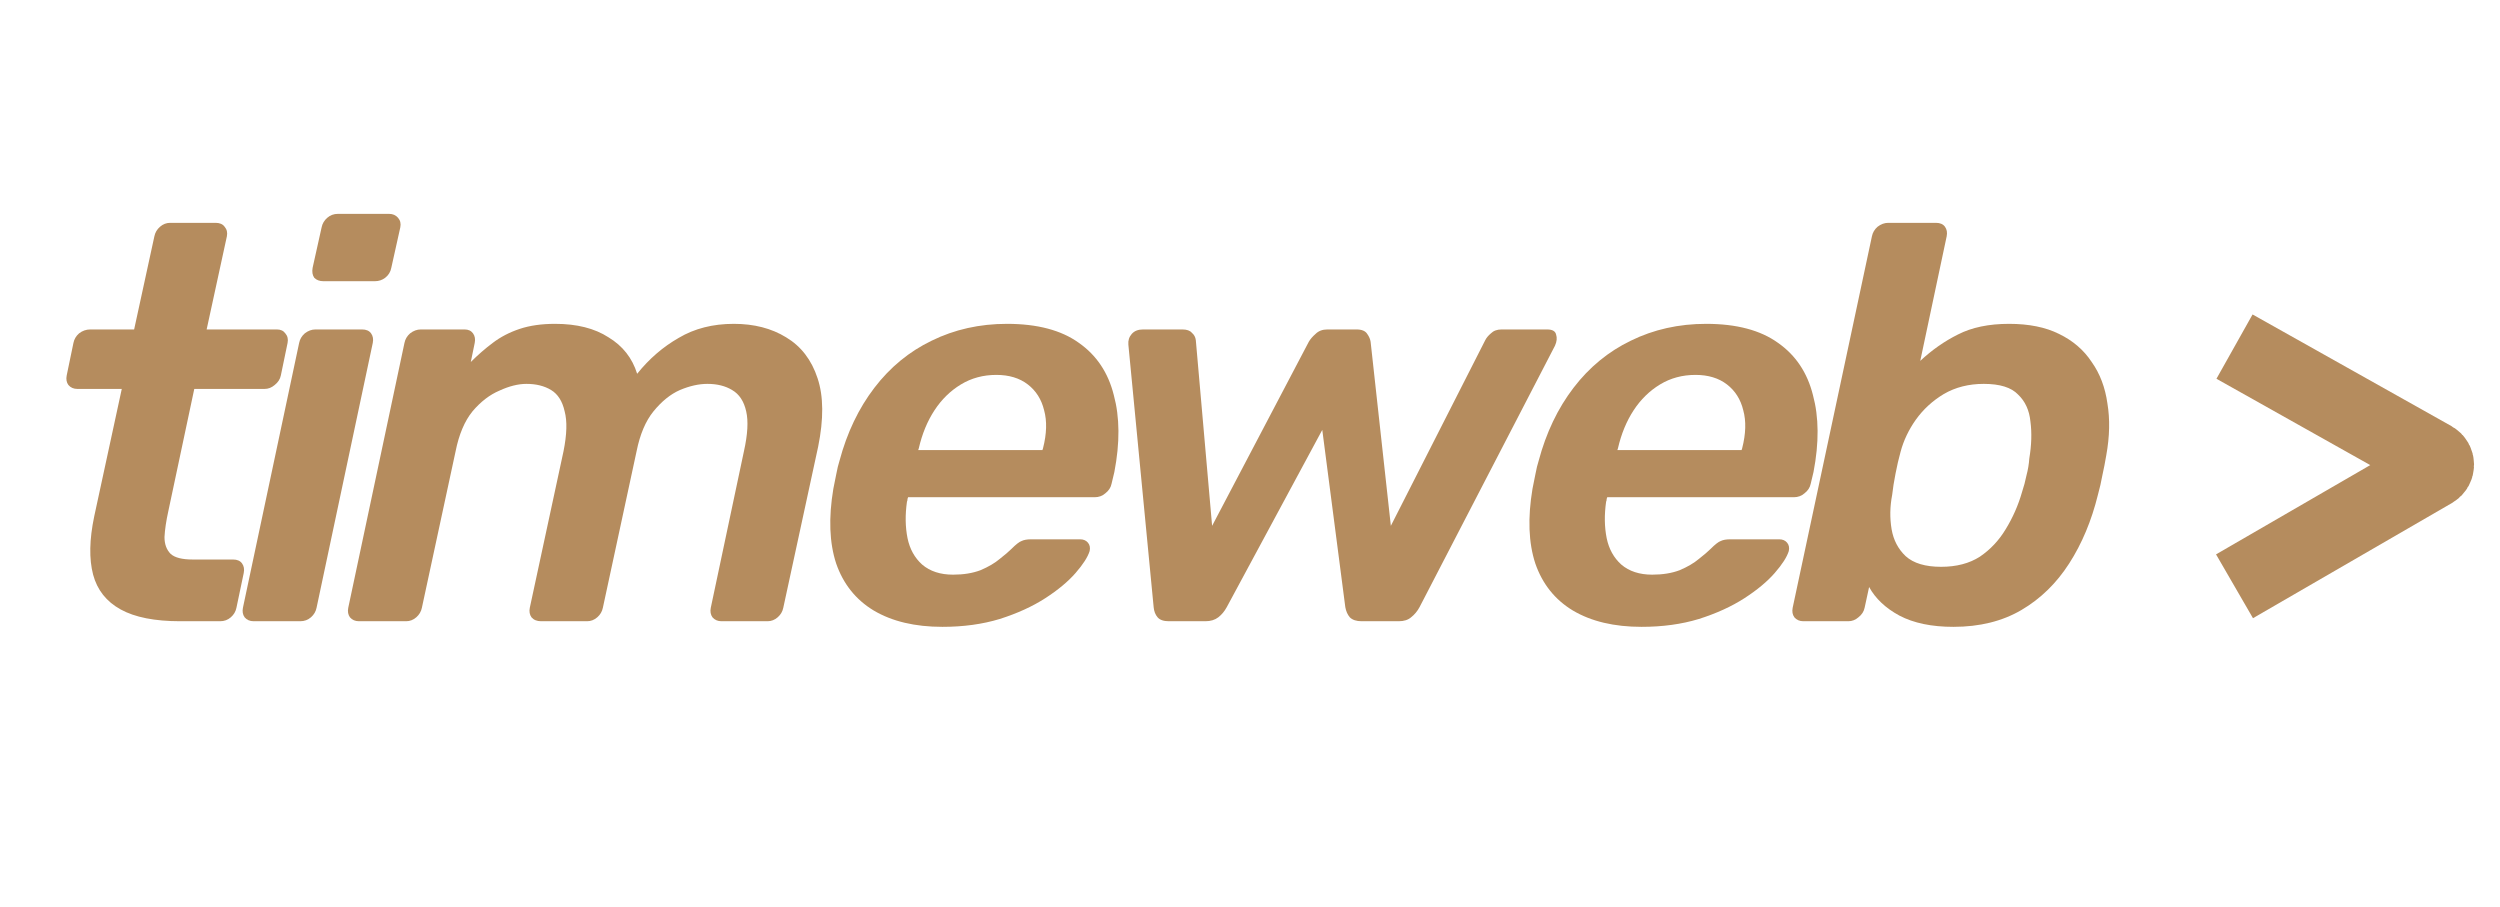
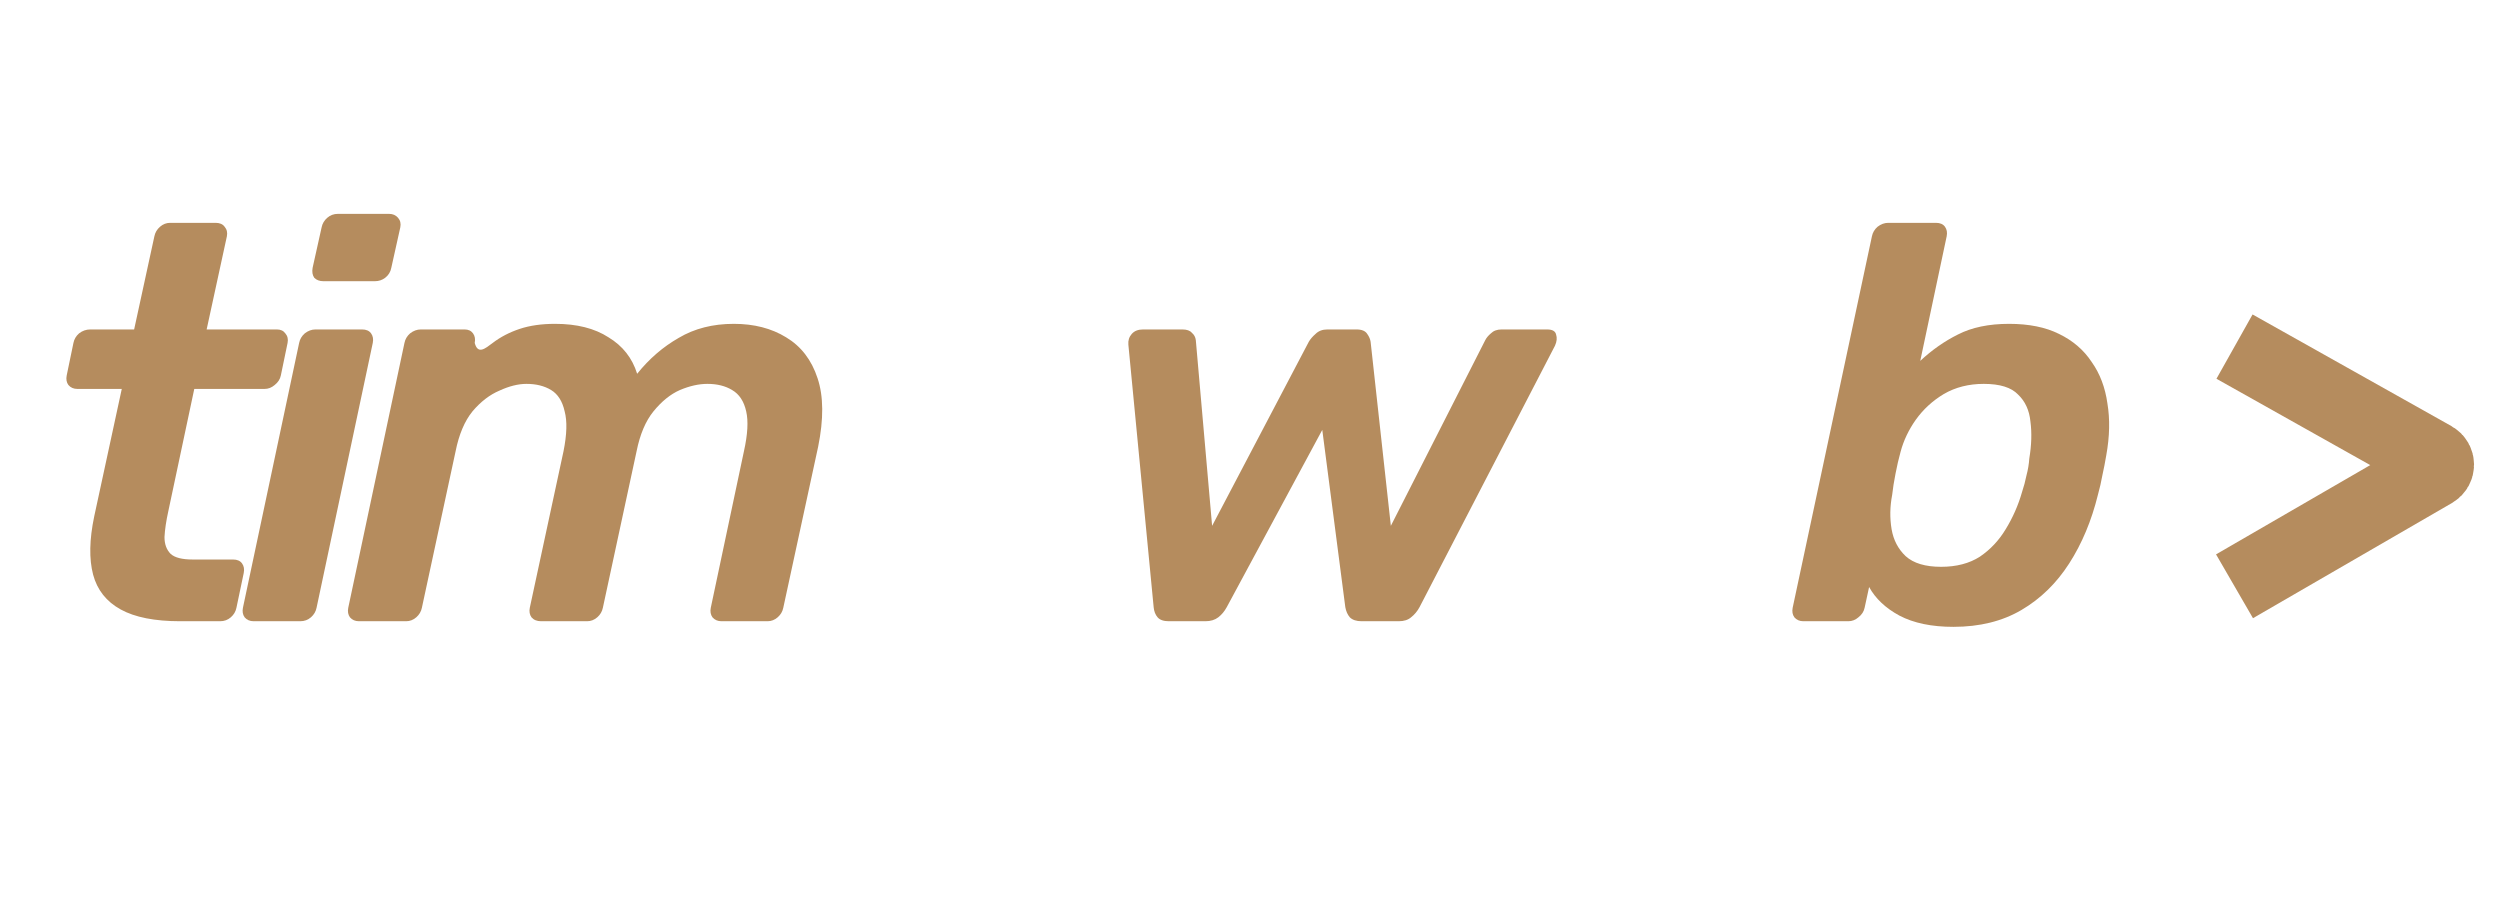
<svg xmlns="http://www.w3.org/2000/svg" width="339" height="123" viewBox="0 0 339 123" fill="none">
  <path d="M303 47L329.971 62.141C330.646 62.521 330.652 63.491 329.982 63.879L303 79.5" stroke="#B58C5E" stroke-width="10" />
  <path d="M24.439 84.239C20.984 84.239 18.291 83.707 16.36 82.641C14.429 81.576 13.185 80.004 12.626 77.924C12.067 75.793 12.118 73.156 12.778 70.011L16.513 52.739H10.492C9.984 52.739 9.577 52.562 9.272 52.206C9.018 51.851 8.942 51.42 9.044 50.913L9.958 46.5C10.06 45.993 10.314 45.562 10.72 45.206C11.178 44.851 11.686 44.674 12.245 44.674H18.189L20.933 32.044C21.035 31.536 21.289 31.105 21.695 30.75C22.102 30.395 22.559 30.217 23.067 30.217H29.241C29.799 30.217 30.206 30.395 30.46 30.75C30.765 31.105 30.866 31.536 30.765 32.044L28.021 44.674H37.548C38.056 44.674 38.437 44.851 38.691 45.206C38.996 45.562 39.098 45.993 38.996 46.5L38.082 50.913C37.98 51.42 37.7 51.851 37.243 52.206C36.837 52.562 36.379 52.739 35.871 52.739H26.344L22.838 69.25C22.534 70.62 22.356 71.812 22.305 72.826C22.305 73.79 22.584 74.551 23.143 75.109C23.702 75.616 24.693 75.87 26.116 75.87H31.603C32.162 75.87 32.569 76.047 32.823 76.402C33.077 76.757 33.153 77.188 33.051 77.696L32.061 82.413C31.959 82.92 31.705 83.352 31.298 83.707C30.892 84.062 30.409 84.239 29.85 84.239H24.439Z" fill="#B58C5E" />
  <path d="M34.39 84.239C33.882 84.239 33.476 84.062 33.171 83.707C32.917 83.352 32.84 82.92 32.942 82.413L40.564 46.5C40.665 45.993 40.919 45.562 41.326 45.206C41.783 44.851 42.266 44.674 42.774 44.674H49.1C49.659 44.674 50.065 44.851 50.319 45.206C50.573 45.562 50.649 45.993 50.548 46.5L42.926 82.413C42.825 82.92 42.571 83.352 42.164 83.707C41.758 84.062 41.275 84.239 40.716 84.239H34.39ZM43.841 38.13C43.333 38.13 42.926 37.978 42.621 37.674C42.367 37.319 42.291 36.862 42.393 36.304L43.612 30.826C43.714 30.319 43.968 29.888 44.374 29.533C44.781 29.177 45.264 29 45.822 29H52.758C53.266 29 53.673 29.177 53.977 29.533C54.282 29.888 54.384 30.319 54.282 30.826L53.063 36.304C52.961 36.862 52.682 37.319 52.224 37.674C51.818 37.978 51.361 38.13 50.853 38.13H43.841Z" fill="#B58C5E" />
-   <path d="M48.672 84.239C48.164 84.239 47.757 84.062 47.452 83.707C47.198 83.352 47.122 82.92 47.224 82.413L54.845 46.5C54.947 45.993 55.201 45.562 55.607 45.206C56.065 44.851 56.547 44.674 57.056 44.674H63C63.508 44.674 63.889 44.851 64.144 45.206C64.398 45.562 64.474 45.993 64.372 46.5L63.839 49.087C64.804 48.123 65.795 47.261 66.811 46.5C67.878 45.688 69.097 45.054 70.469 44.598C71.841 44.141 73.442 43.913 75.271 43.913C78.218 43.913 80.631 44.522 82.511 45.739C84.442 46.906 85.738 48.554 86.398 50.685C88.024 48.656 89.904 47.033 92.038 45.815C94.172 44.547 96.662 43.913 99.507 43.913C102.251 43.913 104.614 44.522 106.595 45.739C108.628 46.956 110.051 48.808 110.863 51.294C111.676 53.728 111.702 56.822 110.94 60.576L106.214 82.413C106.113 82.92 105.859 83.352 105.452 83.707C105.046 84.062 104.588 84.239 104.08 84.239H97.831C97.323 84.239 96.916 84.062 96.611 83.707C96.357 83.352 96.281 82.92 96.383 82.413L100.879 61.185C101.387 58.902 101.489 57.101 101.184 55.783C100.879 54.413 100.244 53.449 99.279 52.891C98.364 52.333 97.246 52.054 95.925 52.054C94.757 52.054 93.512 52.333 92.191 52.891C90.921 53.449 89.726 54.413 88.609 55.783C87.542 57.101 86.779 58.902 86.322 61.185L81.749 82.413C81.648 82.92 81.394 83.352 80.987 83.707C80.581 84.062 80.123 84.239 79.615 84.239H73.366C72.807 84.239 72.375 84.062 72.07 83.707C71.816 83.352 71.74 82.92 71.841 82.413L76.414 61.185C76.871 58.902 76.922 57.101 76.567 55.783C76.262 54.413 75.652 53.449 74.737 52.891C73.823 52.333 72.705 52.054 71.384 52.054C70.266 52.054 69.047 52.359 67.726 52.967C66.405 53.525 65.185 54.464 64.067 55.783C63 57.101 62.238 58.902 61.781 61.185L57.208 82.413C57.106 82.92 56.852 83.352 56.446 83.707C56.039 84.062 55.582 84.239 55.074 84.239H48.672Z" fill="#B58C5E" />
-   <path d="M127.786 85C124.077 85 120.977 84.264 118.488 82.793C116.049 81.323 114.347 79.192 113.381 76.402C112.467 73.612 112.34 70.239 113 66.283C113.102 65.775 113.229 65.141 113.381 64.38C113.534 63.569 113.686 62.935 113.838 62.478C114.855 58.674 116.43 55.377 118.564 52.587C120.698 49.797 123.289 47.667 126.338 46.196C129.437 44.674 132.842 43.913 136.551 43.913C140.666 43.913 143.918 44.775 146.306 46.5C148.694 48.174 150.269 50.533 151.032 53.576C151.845 56.569 151.87 60.044 151.108 64L150.727 65.598C150.625 66.105 150.346 66.536 149.888 66.891C149.482 67.246 148.999 67.424 148.44 67.424H123.137C123.137 67.424 123.111 67.5 123.061 67.652C123.061 67.804 123.035 67.931 122.984 68.033C122.73 69.808 122.756 71.457 123.061 72.978C123.365 74.449 124.026 75.641 125.042 76.554C126.109 77.467 127.506 77.924 129.234 77.924C130.657 77.924 131.902 77.721 132.969 77.315C134.036 76.859 134.899 76.351 135.56 75.793C136.271 75.236 136.805 74.779 137.16 74.424C137.77 73.815 138.227 73.46 138.532 73.359C138.837 73.207 139.269 73.13 139.828 73.13H146.459C146.916 73.13 147.272 73.283 147.526 73.587C147.78 73.891 147.856 74.272 147.754 74.728C147.5 75.54 146.865 76.529 145.849 77.696C144.833 78.862 143.461 80.004 141.733 81.12C140.006 82.236 137.948 83.174 135.56 83.935C133.223 84.645 130.631 85 127.786 85ZM124.509 61.033H141.352L141.428 60.804C141.937 58.826 141.987 57.101 141.581 55.63C141.225 54.159 140.488 52.993 139.371 52.13C138.253 51.268 136.83 50.837 135.103 50.837C133.324 50.837 131.724 51.268 130.301 52.13C128.878 52.993 127.684 54.159 126.719 55.63C125.753 57.101 125.042 58.826 124.585 60.804L124.509 61.033Z" fill="#B58C5E" />
+   <path d="M48.672 84.239C48.164 84.239 47.757 84.062 47.452 83.707C47.198 83.352 47.122 82.92 47.224 82.413L54.845 46.5C54.947 45.993 55.201 45.562 55.607 45.206C56.065 44.851 56.547 44.674 57.056 44.674H63C63.508 44.674 63.889 44.851 64.144 45.206C64.398 45.562 64.474 45.993 64.372 46.5C64.804 48.123 65.795 47.261 66.811 46.5C67.878 45.688 69.097 45.054 70.469 44.598C71.841 44.141 73.442 43.913 75.271 43.913C78.218 43.913 80.631 44.522 82.511 45.739C84.442 46.906 85.738 48.554 86.398 50.685C88.024 48.656 89.904 47.033 92.038 45.815C94.172 44.547 96.662 43.913 99.507 43.913C102.251 43.913 104.614 44.522 106.595 45.739C108.628 46.956 110.051 48.808 110.863 51.294C111.676 53.728 111.702 56.822 110.94 60.576L106.214 82.413C106.113 82.92 105.859 83.352 105.452 83.707C105.046 84.062 104.588 84.239 104.08 84.239H97.831C97.323 84.239 96.916 84.062 96.611 83.707C96.357 83.352 96.281 82.92 96.383 82.413L100.879 61.185C101.387 58.902 101.489 57.101 101.184 55.783C100.879 54.413 100.244 53.449 99.279 52.891C98.364 52.333 97.246 52.054 95.925 52.054C94.757 52.054 93.512 52.333 92.191 52.891C90.921 53.449 89.726 54.413 88.609 55.783C87.542 57.101 86.779 58.902 86.322 61.185L81.749 82.413C81.648 82.92 81.394 83.352 80.987 83.707C80.581 84.062 80.123 84.239 79.615 84.239H73.366C72.807 84.239 72.375 84.062 72.07 83.707C71.816 83.352 71.74 82.92 71.841 82.413L76.414 61.185C76.871 58.902 76.922 57.101 76.567 55.783C76.262 54.413 75.652 53.449 74.737 52.891C73.823 52.333 72.705 52.054 71.384 52.054C70.266 52.054 69.047 52.359 67.726 52.967C66.405 53.525 65.185 54.464 64.067 55.783C63 57.101 62.238 58.902 61.781 61.185L57.208 82.413C57.106 82.92 56.852 83.352 56.446 83.707C56.039 84.062 55.582 84.239 55.074 84.239H48.672Z" fill="#B58C5E" />
  <path d="M158.494 84.239C157.782 84.239 157.274 84.062 156.969 83.707C156.665 83.352 156.487 82.895 156.436 82.337L153.006 46.728C152.955 46.17 153.108 45.688 153.464 45.283C153.819 44.877 154.327 44.674 154.988 44.674H160.323C160.933 44.674 161.365 44.826 161.619 45.13C161.923 45.384 162.101 45.714 162.152 46.12L164.362 71.304L177.471 46.348C177.675 45.993 177.979 45.638 178.386 45.283C178.792 44.877 179.326 44.674 179.986 44.674H183.95C184.661 44.674 185.144 44.877 185.398 45.283C185.652 45.638 185.804 45.993 185.855 46.348L188.599 71.304L201.403 46.12C201.555 45.815 201.809 45.511 202.165 45.206C202.521 44.851 203.003 44.674 203.613 44.674H209.787C210.498 44.674 210.904 44.902 211.006 45.359C211.158 45.815 211.108 46.322 210.854 46.88L192.486 82.337C192.181 82.895 191.8 83.352 191.343 83.707C190.936 84.062 190.377 84.239 189.666 84.239H184.636C183.924 84.239 183.391 84.062 183.035 83.707C182.73 83.352 182.527 82.895 182.425 82.337L179.301 58.294L166.344 82.337C166.039 82.895 165.658 83.352 165.201 83.707C164.743 84.062 164.159 84.239 163.448 84.239H158.494Z" fill="#B58C5E" />
-   <path d="M222.591 85C218.882 85 215.782 84.264 213.293 82.793C210.854 81.323 209.152 79.192 208.186 76.402C207.272 73.612 207.145 70.239 207.805 66.283C207.907 65.775 208.034 65.141 208.186 64.38C208.339 63.569 208.491 62.935 208.644 62.478C209.66 58.674 211.235 55.377 213.369 52.587C215.503 49.797 218.094 47.667 221.143 46.196C224.242 44.674 227.647 43.913 231.356 43.913C235.471 43.913 238.723 44.775 241.111 46.5C243.499 48.174 245.075 50.533 245.837 53.576C246.65 56.569 246.675 60.044 245.913 64L245.532 65.598C245.43 66.105 245.151 66.536 244.693 66.891C244.287 67.246 243.804 67.424 243.245 67.424H217.942C217.942 67.424 217.917 67.5 217.866 67.652C217.866 67.804 217.84 67.931 217.789 68.033C217.535 69.808 217.561 71.457 217.866 72.978C218.171 74.449 218.831 75.641 219.847 76.554C220.914 77.467 222.312 77.924 224.039 77.924C225.462 77.924 226.707 77.721 227.774 77.315C228.841 76.859 229.704 76.351 230.365 75.793C231.076 75.236 231.61 74.779 231.966 74.424C232.575 73.815 233.033 73.46 233.337 73.359C233.642 73.207 234.074 73.13 234.633 73.13H241.264C241.721 73.13 242.077 73.283 242.331 73.587C242.585 73.891 242.661 74.272 242.559 74.728C242.305 75.54 241.67 76.529 240.654 77.696C239.638 78.862 238.266 80.004 236.538 81.12C234.811 82.236 232.753 83.174 230.365 83.935C228.028 84.645 225.436 85 222.591 85ZM219.314 61.033H236.157L236.234 60.804C236.742 58.826 236.792 57.101 236.386 55.63C236.03 54.159 235.294 52.993 234.176 52.13C233.058 51.268 231.635 50.837 229.908 50.837C228.129 50.837 226.529 51.268 225.106 52.13C223.683 52.993 222.489 54.159 221.524 55.63C220.559 57.101 219.847 58.826 219.39 60.804L219.314 61.033Z" fill="#B58C5E" />
  <path d="M264.884 85C261.937 85 259.498 84.493 257.567 83.478C255.687 82.464 254.315 81.17 253.451 79.598L252.842 82.413C252.74 82.92 252.461 83.352 252.003 83.707C251.597 84.062 251.139 84.239 250.631 84.239H244.534C244.026 84.239 243.62 84.062 243.315 83.707C243.061 83.352 242.984 82.92 243.086 82.413L253.832 32.044C253.934 31.536 254.188 31.105 254.595 30.75C255.052 30.395 255.535 30.217 256.043 30.217H262.521C263.08 30.217 263.486 30.395 263.74 30.75C263.994 31.105 264.071 31.536 263.969 32.044L260.387 48.935C261.962 47.464 263.664 46.272 265.493 45.359C267.373 44.395 269.685 43.913 272.429 43.913C275.122 43.913 277.383 44.37 279.212 45.283C281.092 46.196 282.566 47.464 283.633 49.087C284.75 50.659 285.462 52.536 285.767 54.717C286.122 56.848 286.071 59.181 285.614 61.717C285.462 62.63 285.284 63.544 285.081 64.457C284.928 65.319 284.725 66.207 284.471 67.12C283.607 70.62 282.311 73.714 280.584 76.402C278.856 79.091 276.697 81.196 274.106 82.717C271.514 84.239 268.44 85 264.884 85ZM263.207 76.859C265.29 76.859 267.043 76.402 268.466 75.489C269.888 74.525 271.057 73.283 271.972 71.761C272.937 70.188 273.674 68.514 274.182 66.739C274.436 65.978 274.639 65.217 274.792 64.457C274.995 63.696 275.122 62.935 275.173 62.174C275.478 60.348 275.528 58.674 275.325 57.152C275.173 55.63 274.614 54.413 273.648 53.5C272.734 52.536 271.184 52.054 268.999 52.054C266.967 52.054 265.163 52.511 263.588 53.424C262.064 54.337 260.793 55.504 259.777 56.924C258.812 58.294 258.126 59.739 257.719 61.261C257.465 62.174 257.237 63.163 257.033 64.228C256.83 65.243 256.678 66.207 256.576 67.12C256.271 68.692 256.246 70.239 256.5 71.761C256.754 73.232 257.389 74.449 258.405 75.413C259.472 76.377 261.073 76.859 263.207 76.859Z" fill="#B58C5E" />
</svg>